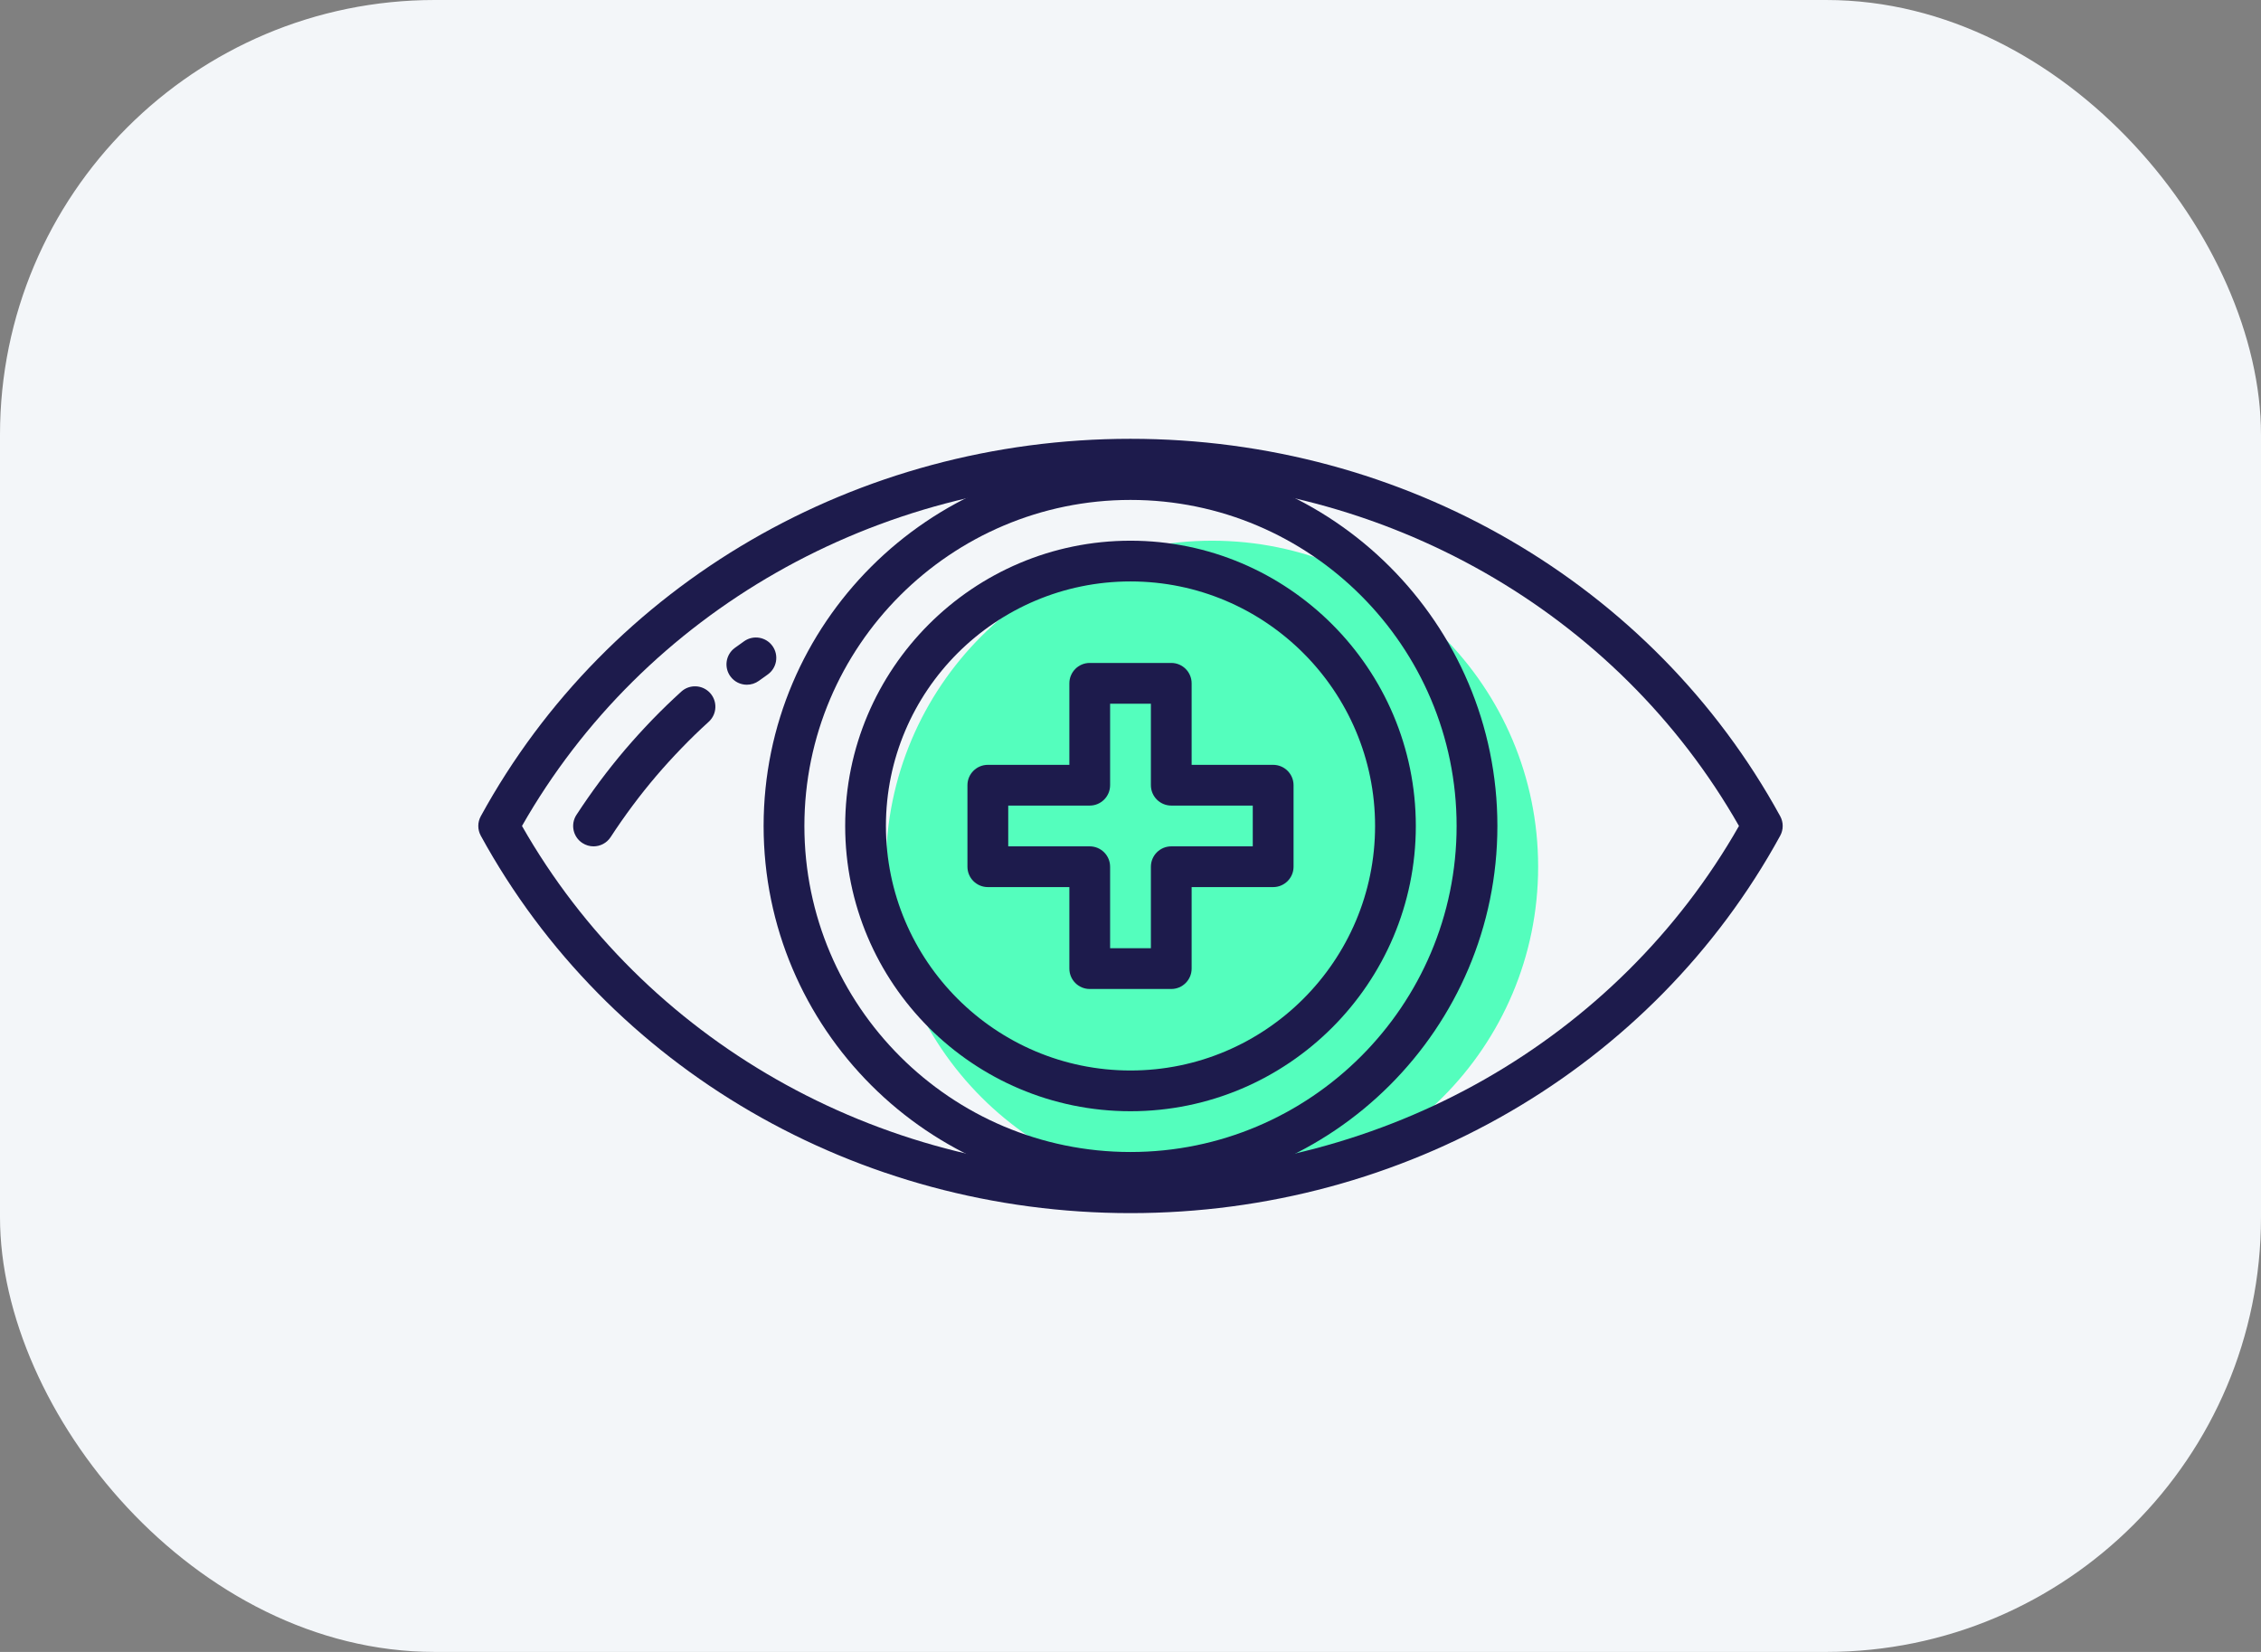
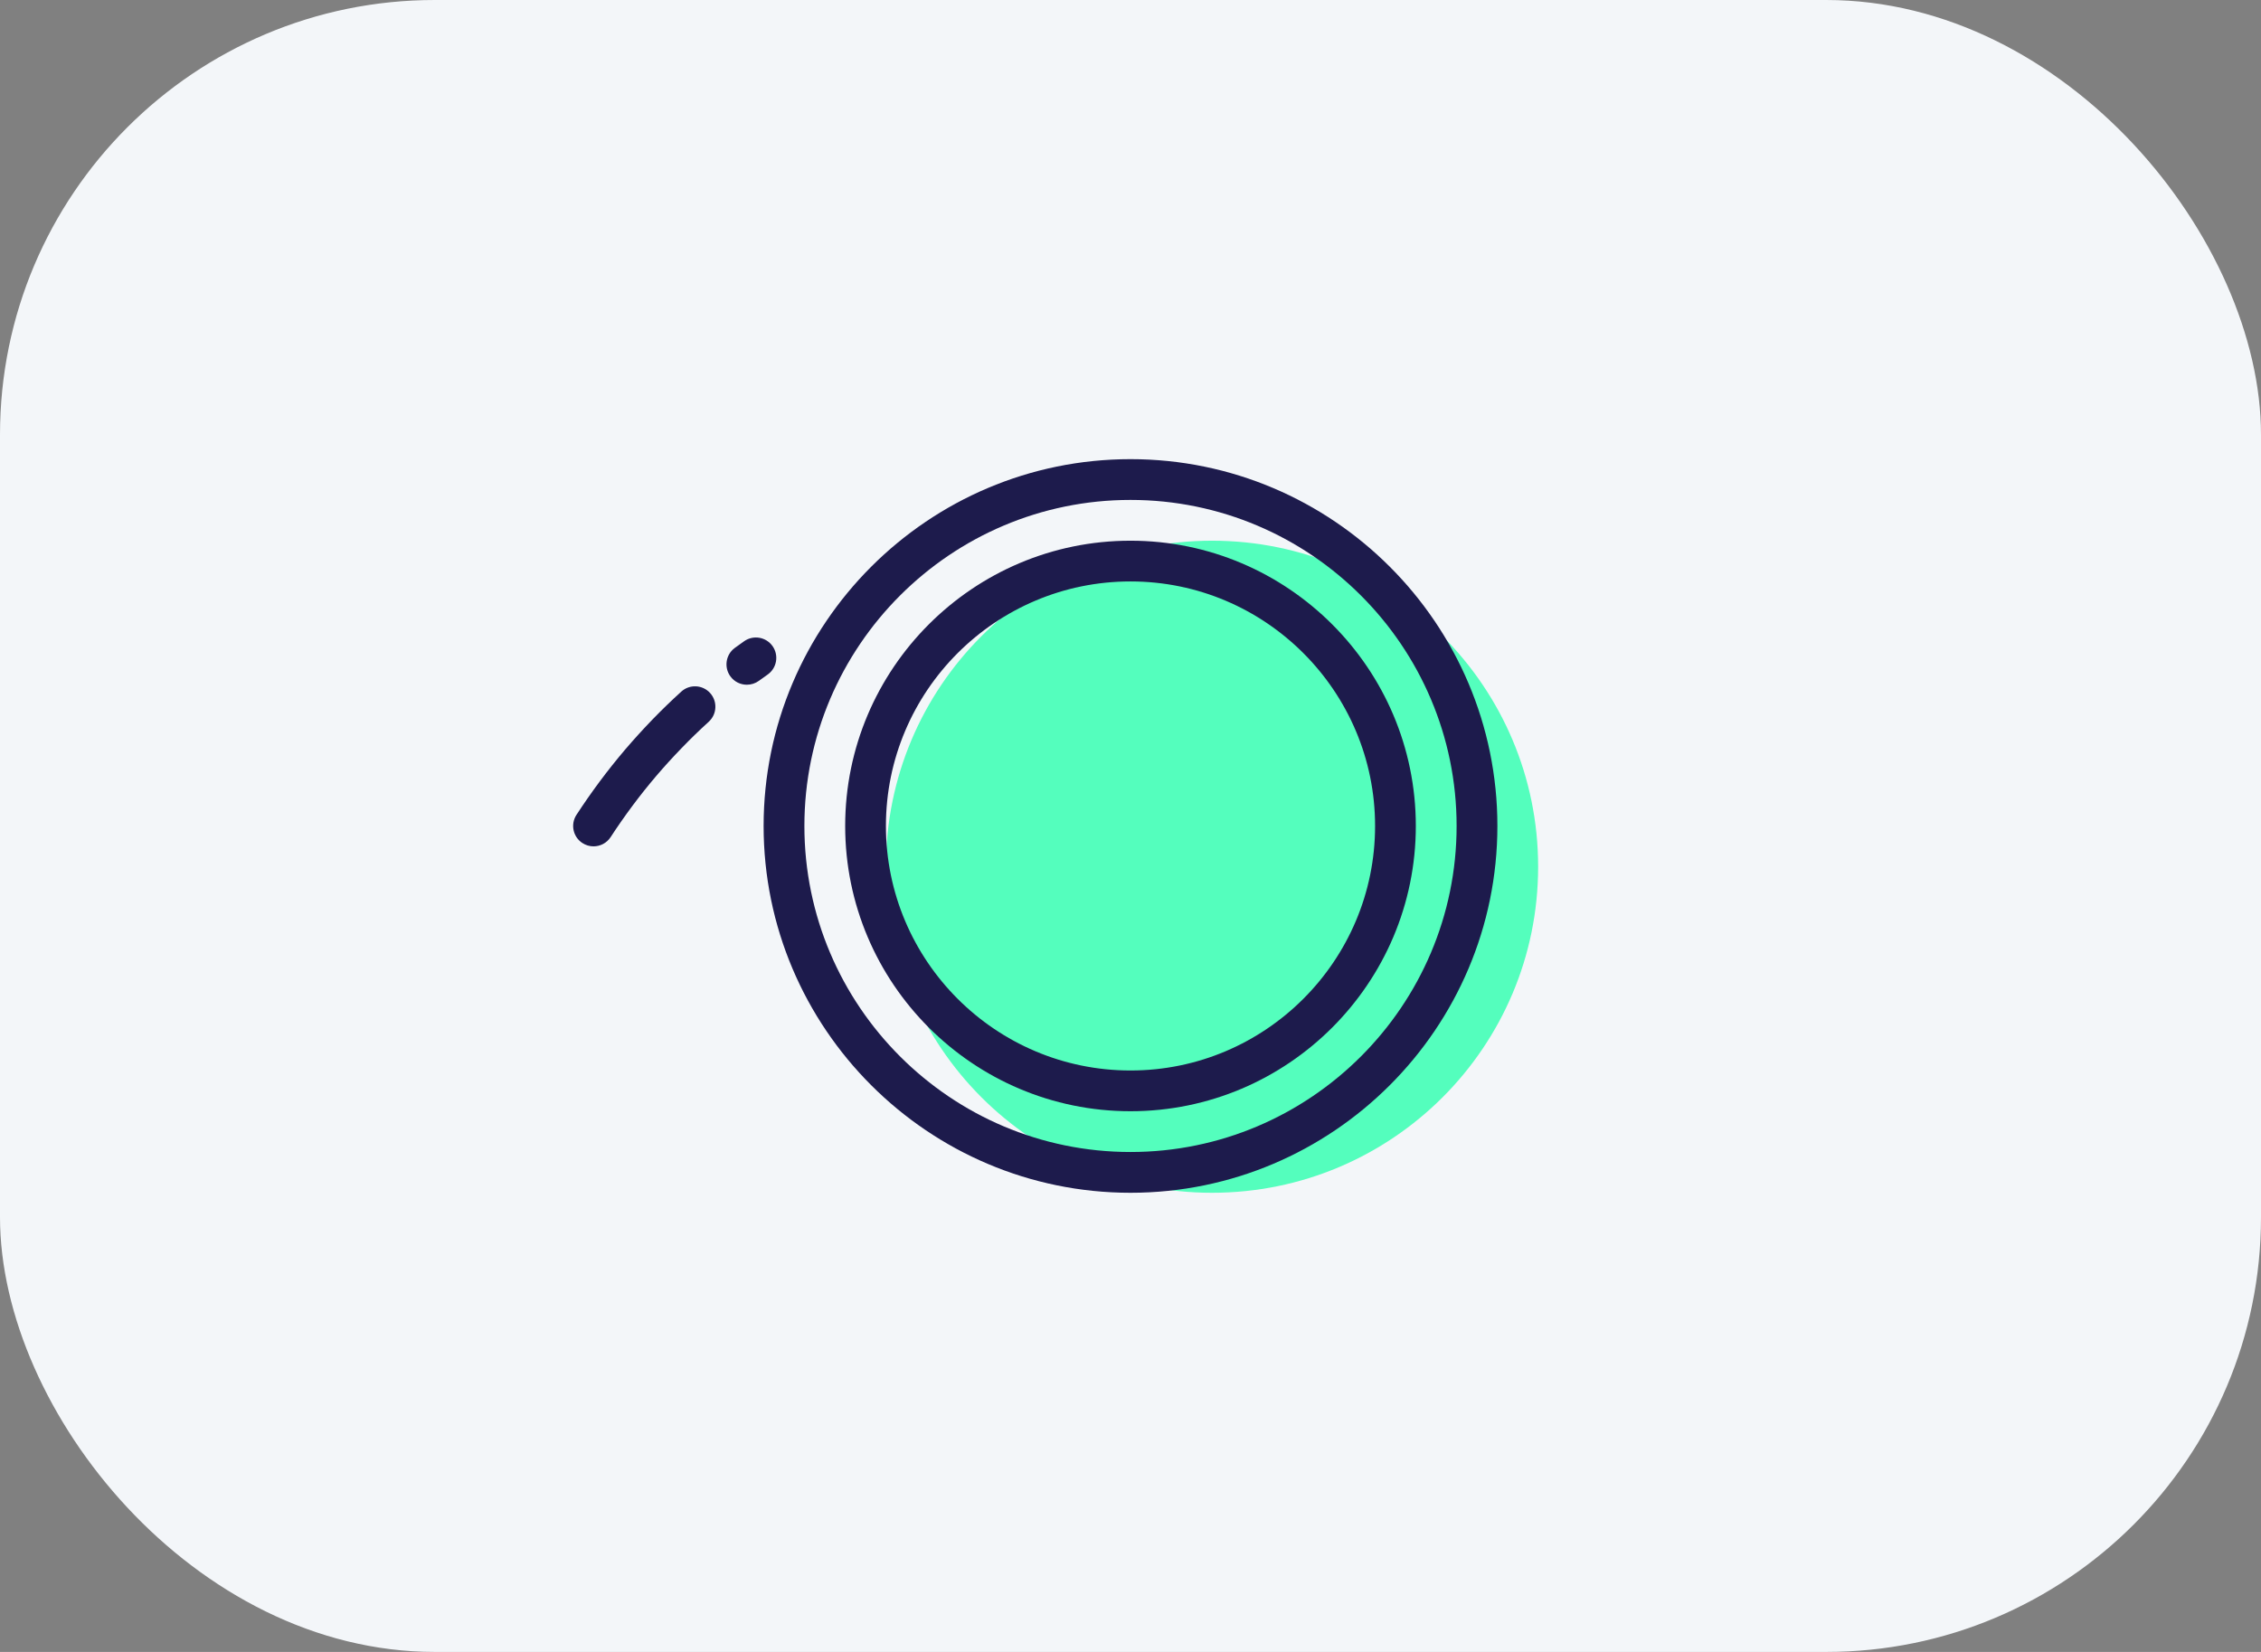
<svg xmlns="http://www.w3.org/2000/svg" width="52" height="38" viewBox="0 0 52 38" fill="none">
  <rect x="0" y="0" width="52" height="38" fill="#808080" stroke="none" />
  <rect width="52" height="38" rx="10" fill="#F3F6F9" />
  <path d="M27.875 27.438C32.017 27.438 35.375 24.08 35.375 19.938C35.375 15.795 32.017 12.438 27.875 12.438C23.733 12.438 20.375 15.795 20.375 19.938C20.375 24.08 23.733 27.438 27.875 27.438Z" fill="#54FEBD" />
-   <path d="M26 27.906C19.714 27.906 13.988 24.58 11.058 19.225C10.981 19.085 10.981 18.915 11.058 18.775C13.988 13.42 19.714 10.094 26 10.094C32.286 10.094 38.012 13.42 40.942 18.775C41.019 18.915 41.019 19.085 40.942 19.225C38.012 24.58 32.286 27.906 26 27.906ZM12.005 19C14.808 23.922 20.145 26.969 26 26.969C31.855 26.969 37.192 23.922 39.994 19C37.192 14.078 31.855 11.031 26 11.031C20.145 11.031 14.808 14.078 12.005 19Z" fill="#1D1B4C" />
-   <path d="M17.177 15.751C17.032 15.751 16.89 15.685 16.798 15.559C16.646 15.35 16.691 15.057 16.9 14.904L17.115 14.75C17.327 14.601 17.619 14.652 17.768 14.863C17.917 15.075 17.867 15.367 17.655 15.517L17.454 15.661C17.37 15.722 17.273 15.751 17.177 15.751Z" fill="#1D1B4C" />
+   <path d="M17.177 15.751C17.032 15.751 16.89 15.685 16.798 15.559C16.646 15.35 16.691 15.057 16.9 14.904L17.115 14.75C17.327 14.601 17.619 14.652 17.768 14.863C17.917 15.075 17.867 15.367 17.655 15.517L17.454 15.661C17.37 15.722 17.273 15.751 17.177 15.751" fill="#1D1B4C" />
  <path d="M13.65 19.469C13.563 19.469 13.474 19.444 13.395 19.393C13.178 19.252 13.116 18.962 13.258 18.744C13.429 18.482 13.608 18.225 13.794 17.975C13.981 17.724 14.175 17.481 14.376 17.244C14.578 17.008 14.787 16.778 15.002 16.555C15.217 16.333 15.44 16.117 15.669 15.909C15.861 15.735 16.157 15.75 16.331 15.941C16.505 16.133 16.491 16.429 16.3 16.603C16.085 16.798 15.877 17 15.676 17.209C15.474 17.417 15.279 17.632 15.09 17.853C14.902 18.074 14.72 18.302 14.546 18.536C14.372 18.77 14.204 19.01 14.044 19.256C13.954 19.394 13.804 19.469 13.65 19.469Z" fill="#1D1B4C" />
  <path d="M26 27.438C21.348 27.438 17.562 23.652 17.562 19C17.562 14.348 21.348 10.562 26 10.562C30.652 10.562 34.438 14.348 34.438 19C34.438 23.652 30.652 27.438 26 27.438ZM26 11.5C21.865 11.5 18.5 14.865 18.5 19C18.5 23.135 21.865 26.5 26 26.5C30.135 26.5 33.5 23.135 33.5 19C33.5 14.865 30.135 11.5 26 11.5Z" fill="#1D1B4C" />
  <path d="M26 25.562C22.381 25.562 19.438 22.619 19.438 19C19.438 15.381 22.381 12.438 26 12.438C29.619 12.438 32.562 15.381 32.562 19C32.562 22.619 29.619 25.562 26 25.562ZM26 13.375C22.898 13.375 20.375 15.898 20.375 19C20.375 22.102 22.898 24.625 26 24.625C29.102 24.625 31.625 22.102 31.625 19C31.625 15.898 29.102 13.375 26 13.375Z" fill="#1D1B4C" />
-   <path d="M26.938 22.75H25.062C24.804 22.75 24.594 22.54 24.594 22.281V20.406H22.719C22.46 20.406 22.25 20.196 22.25 19.938V18.062C22.25 17.804 22.46 17.594 22.719 17.594H24.594V15.719C24.594 15.46 24.804 15.25 25.062 15.25H26.938C27.196 15.25 27.406 15.46 27.406 15.719V17.594H29.281C29.54 17.594 29.75 17.804 29.75 18.062V19.938C29.75 20.196 29.54 20.406 29.281 20.406H27.406V22.281C27.406 22.54 27.196 22.75 26.938 22.75ZM25.531 21.812H26.469V19.938C26.469 19.679 26.679 19.469 26.938 19.469H28.812V18.531H26.938C26.679 18.531 26.469 18.321 26.469 18.062V16.188H25.531V18.062C25.531 18.321 25.321 18.531 25.062 18.531H23.188V19.469H25.062C25.321 19.469 25.531 19.679 25.531 19.938V21.812Z" fill="#1D1B4C" />
</svg>